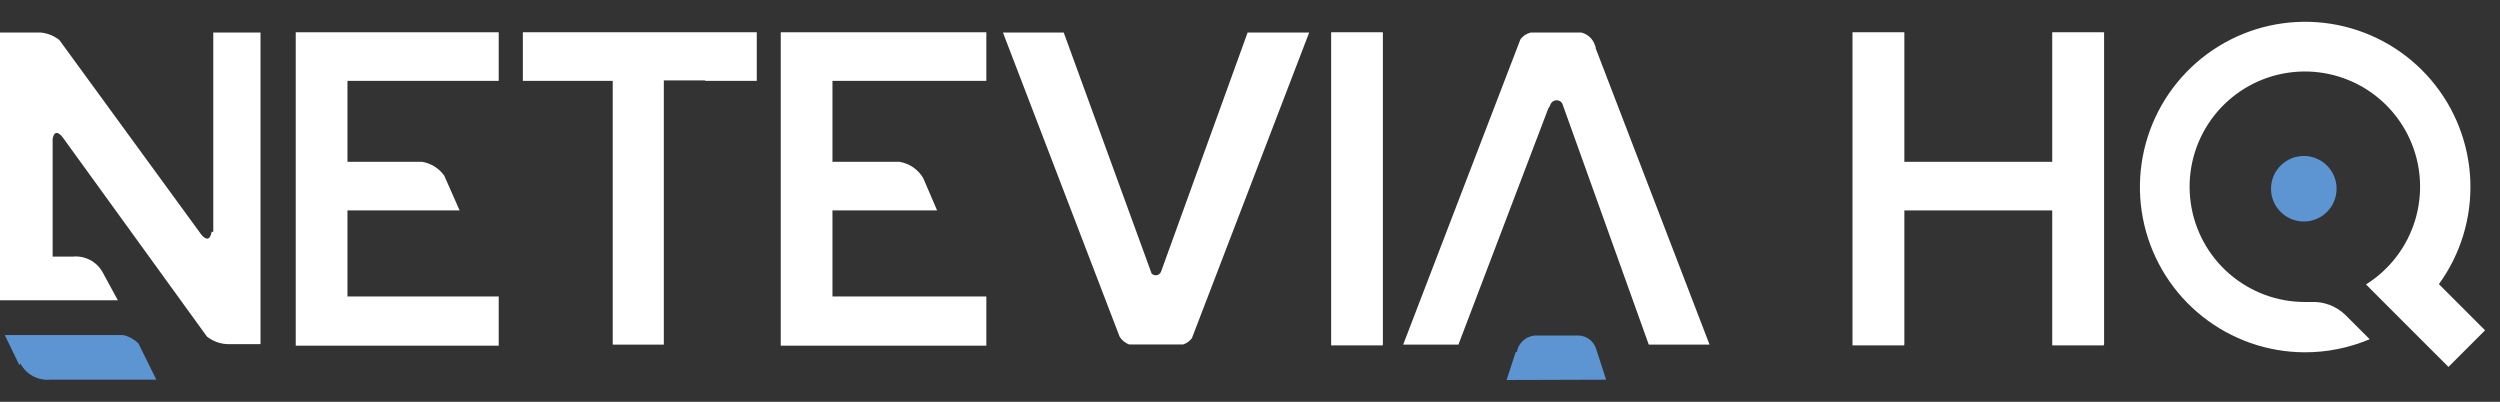
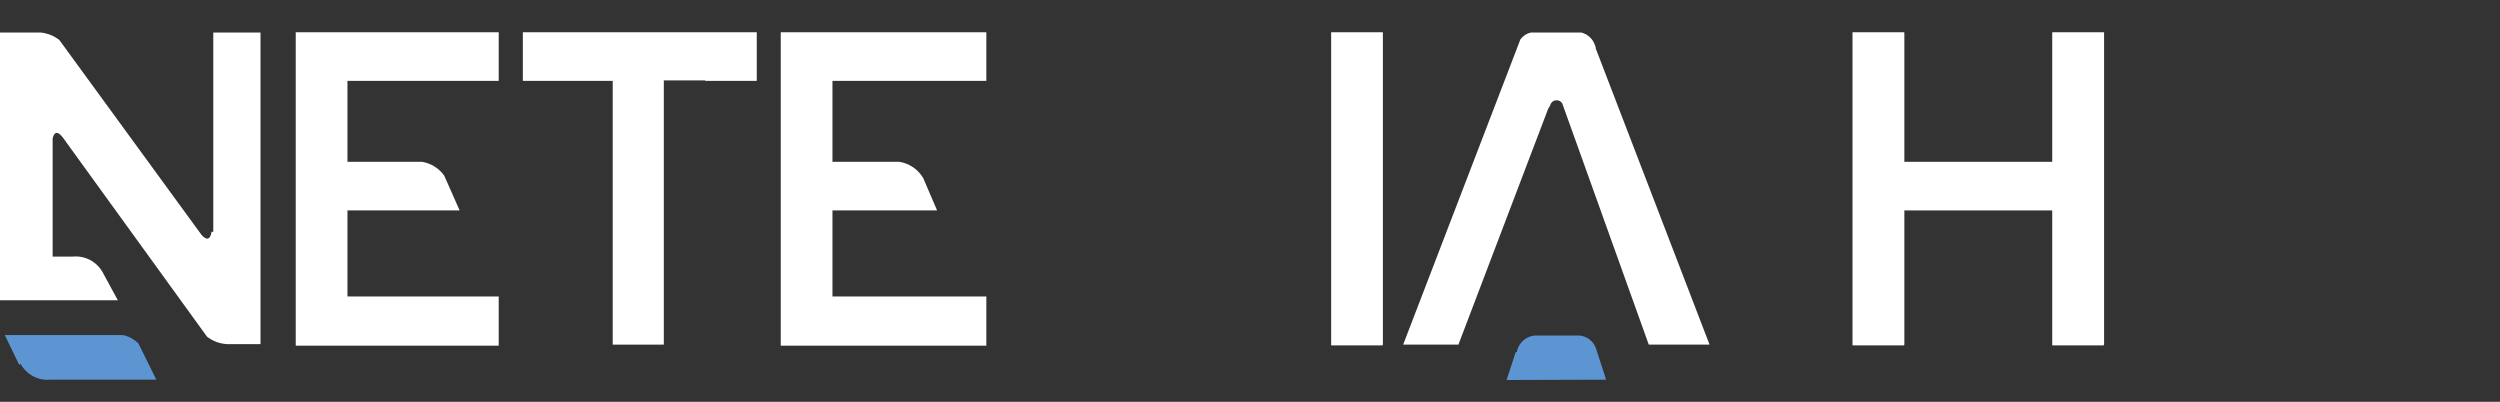
<svg xmlns="http://www.w3.org/2000/svg" width="112" height="18" viewBox="0 0 112 18" fill="none">
  <rect x="0" y="0" width="112" height="18" fill="#333333" stroke="none" />
  <path fill-rule="evenodd" clip-rule="evenodd" d="M71.955 17.01L71.507 15.632C71.456 15.469 71.358 15.326 71.226 15.219C71.093 15.112 70.932 15.047 70.763 15.032H68.75C68.553 15.052 68.369 15.135 68.225 15.27C68.08 15.404 67.984 15.582 67.95 15.776H67.902L67.495 17.024L71.955 17.01Z" fill="#5C95D1" />
  <path fill-rule="evenodd" clip-rule="evenodd" d="M2.24 17.01H7.004L6.204 15.39C6.015 15.201 5.776 15.07 5.515 15.011H0.214L0.862 16.349L0.917 16.293C1.044 16.528 1.237 16.721 1.472 16.848C1.707 16.976 1.974 17.032 2.24 17.01Z" fill="#5C95D1" />
  <path fill-rule="evenodd" clip-rule="evenodd" d="M31.593 3.623H33.903V1.445H23.424V3.623H27.45V15.439H29.739V3.602H31.593V3.623Z" fill="white" />
  <path fill-rule="evenodd" clip-rule="evenodd" d="M76.588 15.439L71.486 2.162V2.106L71.445 2.003C71.398 1.87 71.319 1.75 71.214 1.655C71.109 1.56 70.983 1.492 70.845 1.458H68.577C68.392 1.501 68.228 1.609 68.115 1.762L62.862 15.439H65.337L69.356 4.878L69.446 4.726C69.458 4.668 69.488 4.615 69.531 4.573C69.574 4.532 69.629 4.505 69.688 4.495C69.746 4.486 69.807 4.494 69.861 4.519C69.915 4.544 69.96 4.585 69.99 4.636L73.865 15.439H76.588Z" fill="white" />
-   <path fill-rule="evenodd" clip-rule="evenodd" d="M53.398 15.149L58.651 1.458H55.893L52.012 12.178C51.995 12.217 51.969 12.251 51.936 12.278C51.903 12.304 51.864 12.322 51.822 12.33C51.781 12.337 51.738 12.334 51.697 12.321C51.657 12.308 51.621 12.285 51.592 12.254L47.655 1.458H44.932L50.158 15.08C50.256 15.242 50.407 15.366 50.585 15.432H53.005C53.162 15.381 53.299 15.282 53.398 15.149Z" fill="white" />
  <path fill-rule="evenodd" clip-rule="evenodd" d="M9.555 10.386H9.479C9.396 10.889 9.134 10.648 9.024 10.517L2.661 1.796C2.424 1.606 2.136 1.489 1.834 1.458H1.696H0V13.453H5.28L4.591 12.185C4.459 11.954 4.264 11.766 4.028 11.644C3.792 11.521 3.525 11.47 3.261 11.495H2.358V6.215C2.475 5.629 2.854 6.215 2.854 6.215L9.272 15.08C9.562 15.308 9.923 15.428 10.292 15.418H11.671V1.458H9.555V10.386Z" fill="white" />
  <path fill-rule="evenodd" clip-rule="evenodd" d="M61.953 15.439V1.458H61.946V1.445H59.636V1.458V15.439V15.473H61.946V15.439H61.953Z" fill="white" />
  <path fill-rule="evenodd" clip-rule="evenodd" d="M22.342 13.281H15.566V9.427H20.591L19.902 7.869C19.785 7.706 19.638 7.567 19.467 7.46C19.297 7.354 19.107 7.282 18.909 7.249H15.566V3.623H22.342V1.445H13.249V15.487H22.342V13.281Z" fill="white" />
  <path fill-rule="evenodd" clip-rule="evenodd" d="M44.188 15.487V13.281H37.294V9.427H41.982L41.361 7.98C41.248 7.787 41.093 7.622 40.909 7.495C40.724 7.369 40.514 7.285 40.293 7.249H37.294V3.623H44.188V1.445H34.978V15.487H44.188Z" fill="white" />
  <path fill-rule="evenodd" clip-rule="evenodd" d="M94.249 1.458V1.445H91.94V1.458V7.249H85.315V1.458H85.308V1.445H82.992V1.458V15.439V15.473H85.308V15.439H85.315V9.427H91.94V15.439V15.473H94.249V15.439H94.263V1.458H94.249Z" fill="white" />
-   <path fill-rule="evenodd" clip-rule="evenodd" d="M109.263 12.729C110.239 11.385 110.735 9.751 110.67 8.09C110.605 6.43 109.983 4.839 108.905 3.575C107.827 2.311 106.354 1.446 104.725 1.12C103.095 0.794 101.404 1.025 99.922 1.777C98.44 2.529 97.254 3.758 96.555 5.266C95.856 6.773 95.685 8.472 96.068 10.089C96.452 11.706 97.368 13.147 98.67 14.179C99.972 15.212 101.583 15.777 103.245 15.783C104.247 15.786 105.238 15.586 106.161 15.197L105.072 14.108C104.868 13.911 104.626 13.758 104.36 13.658C104.094 13.558 103.811 13.514 103.528 13.529H103.273C102.027 13.533 100.822 13.086 99.88 12.271C98.938 11.457 98.322 10.329 98.146 9.096C97.97 7.863 98.245 6.608 98.921 5.562C99.598 4.517 100.629 3.75 101.826 3.405C103.022 3.06 104.303 3.158 105.433 3.683C106.562 4.208 107.464 5.123 107.972 6.261C108.48 7.398 108.559 8.68 108.196 9.871C107.833 11.063 107.051 12.083 105.996 12.743L106.375 13.122L107.622 14.37L109.691 16.438L111.331 14.797L109.263 12.729Z" fill="white" />
-   <path d="M103.211 9.924C104.022 9.924 104.679 9.266 104.679 8.455C104.679 7.644 104.022 6.987 103.211 6.987C102.4 6.987 101.742 7.644 101.742 8.455C101.742 9.266 102.4 9.924 103.211 9.924Z" fill="#5C95D1" />
</svg>